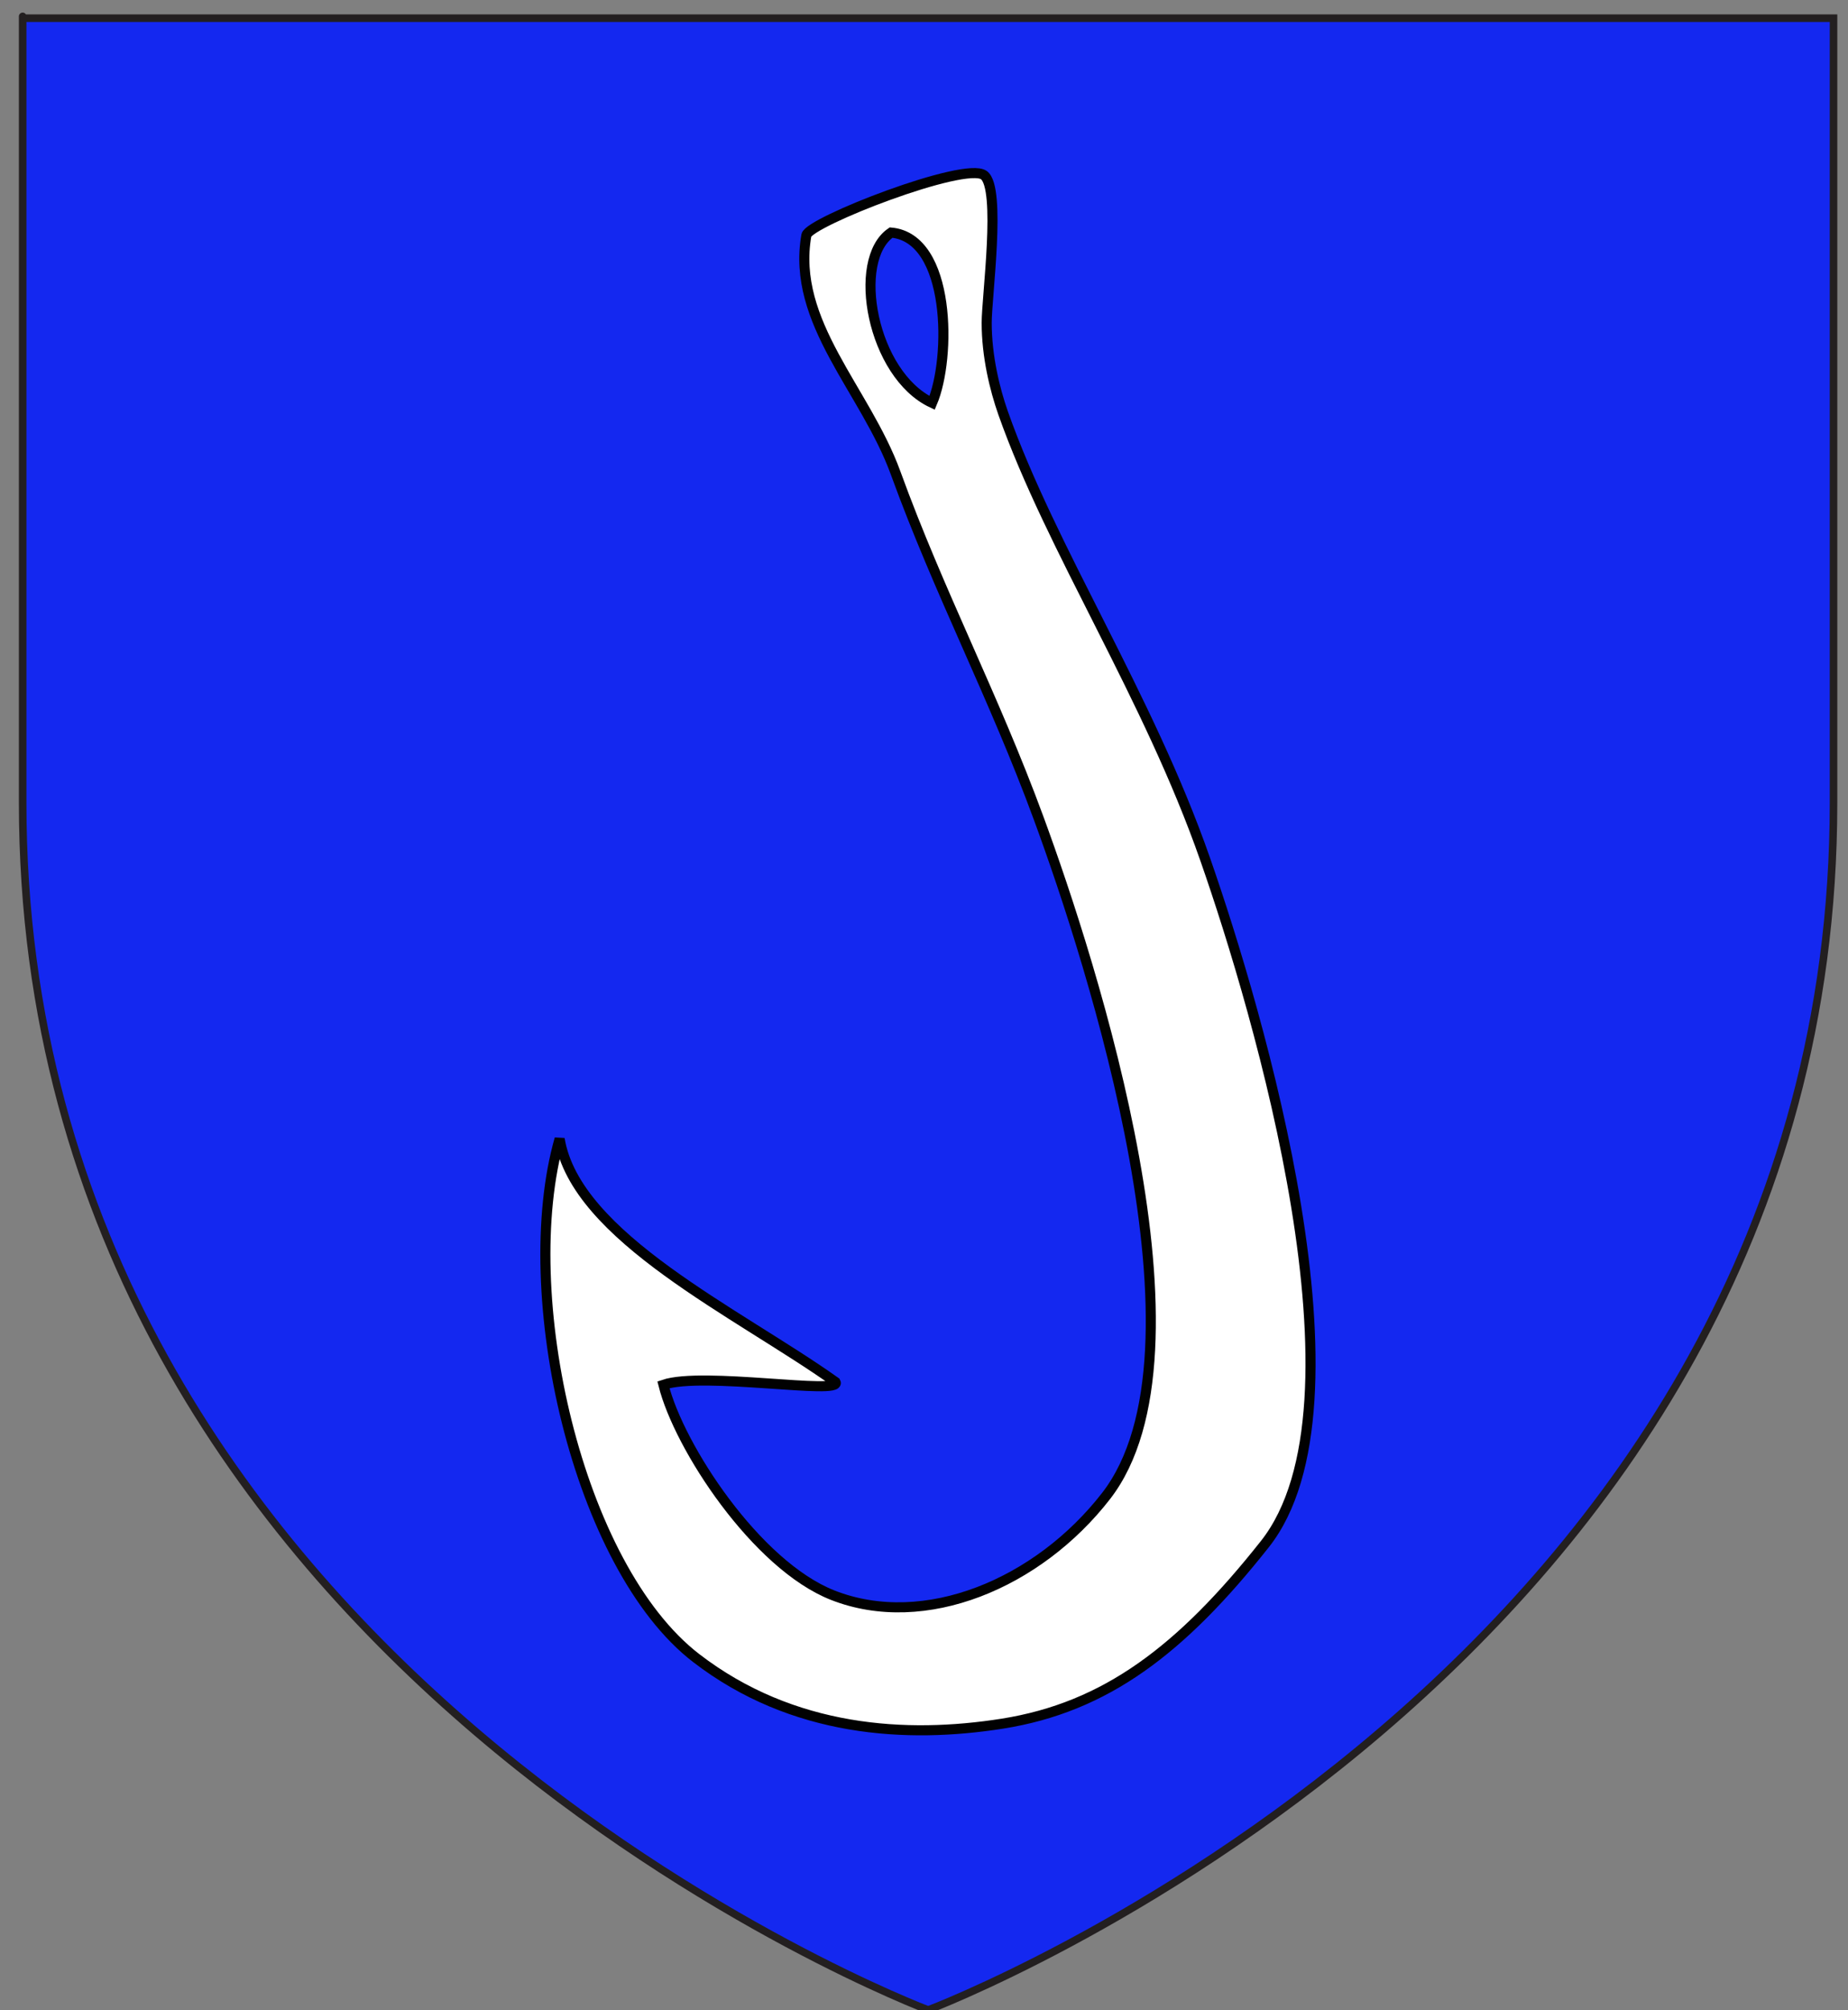
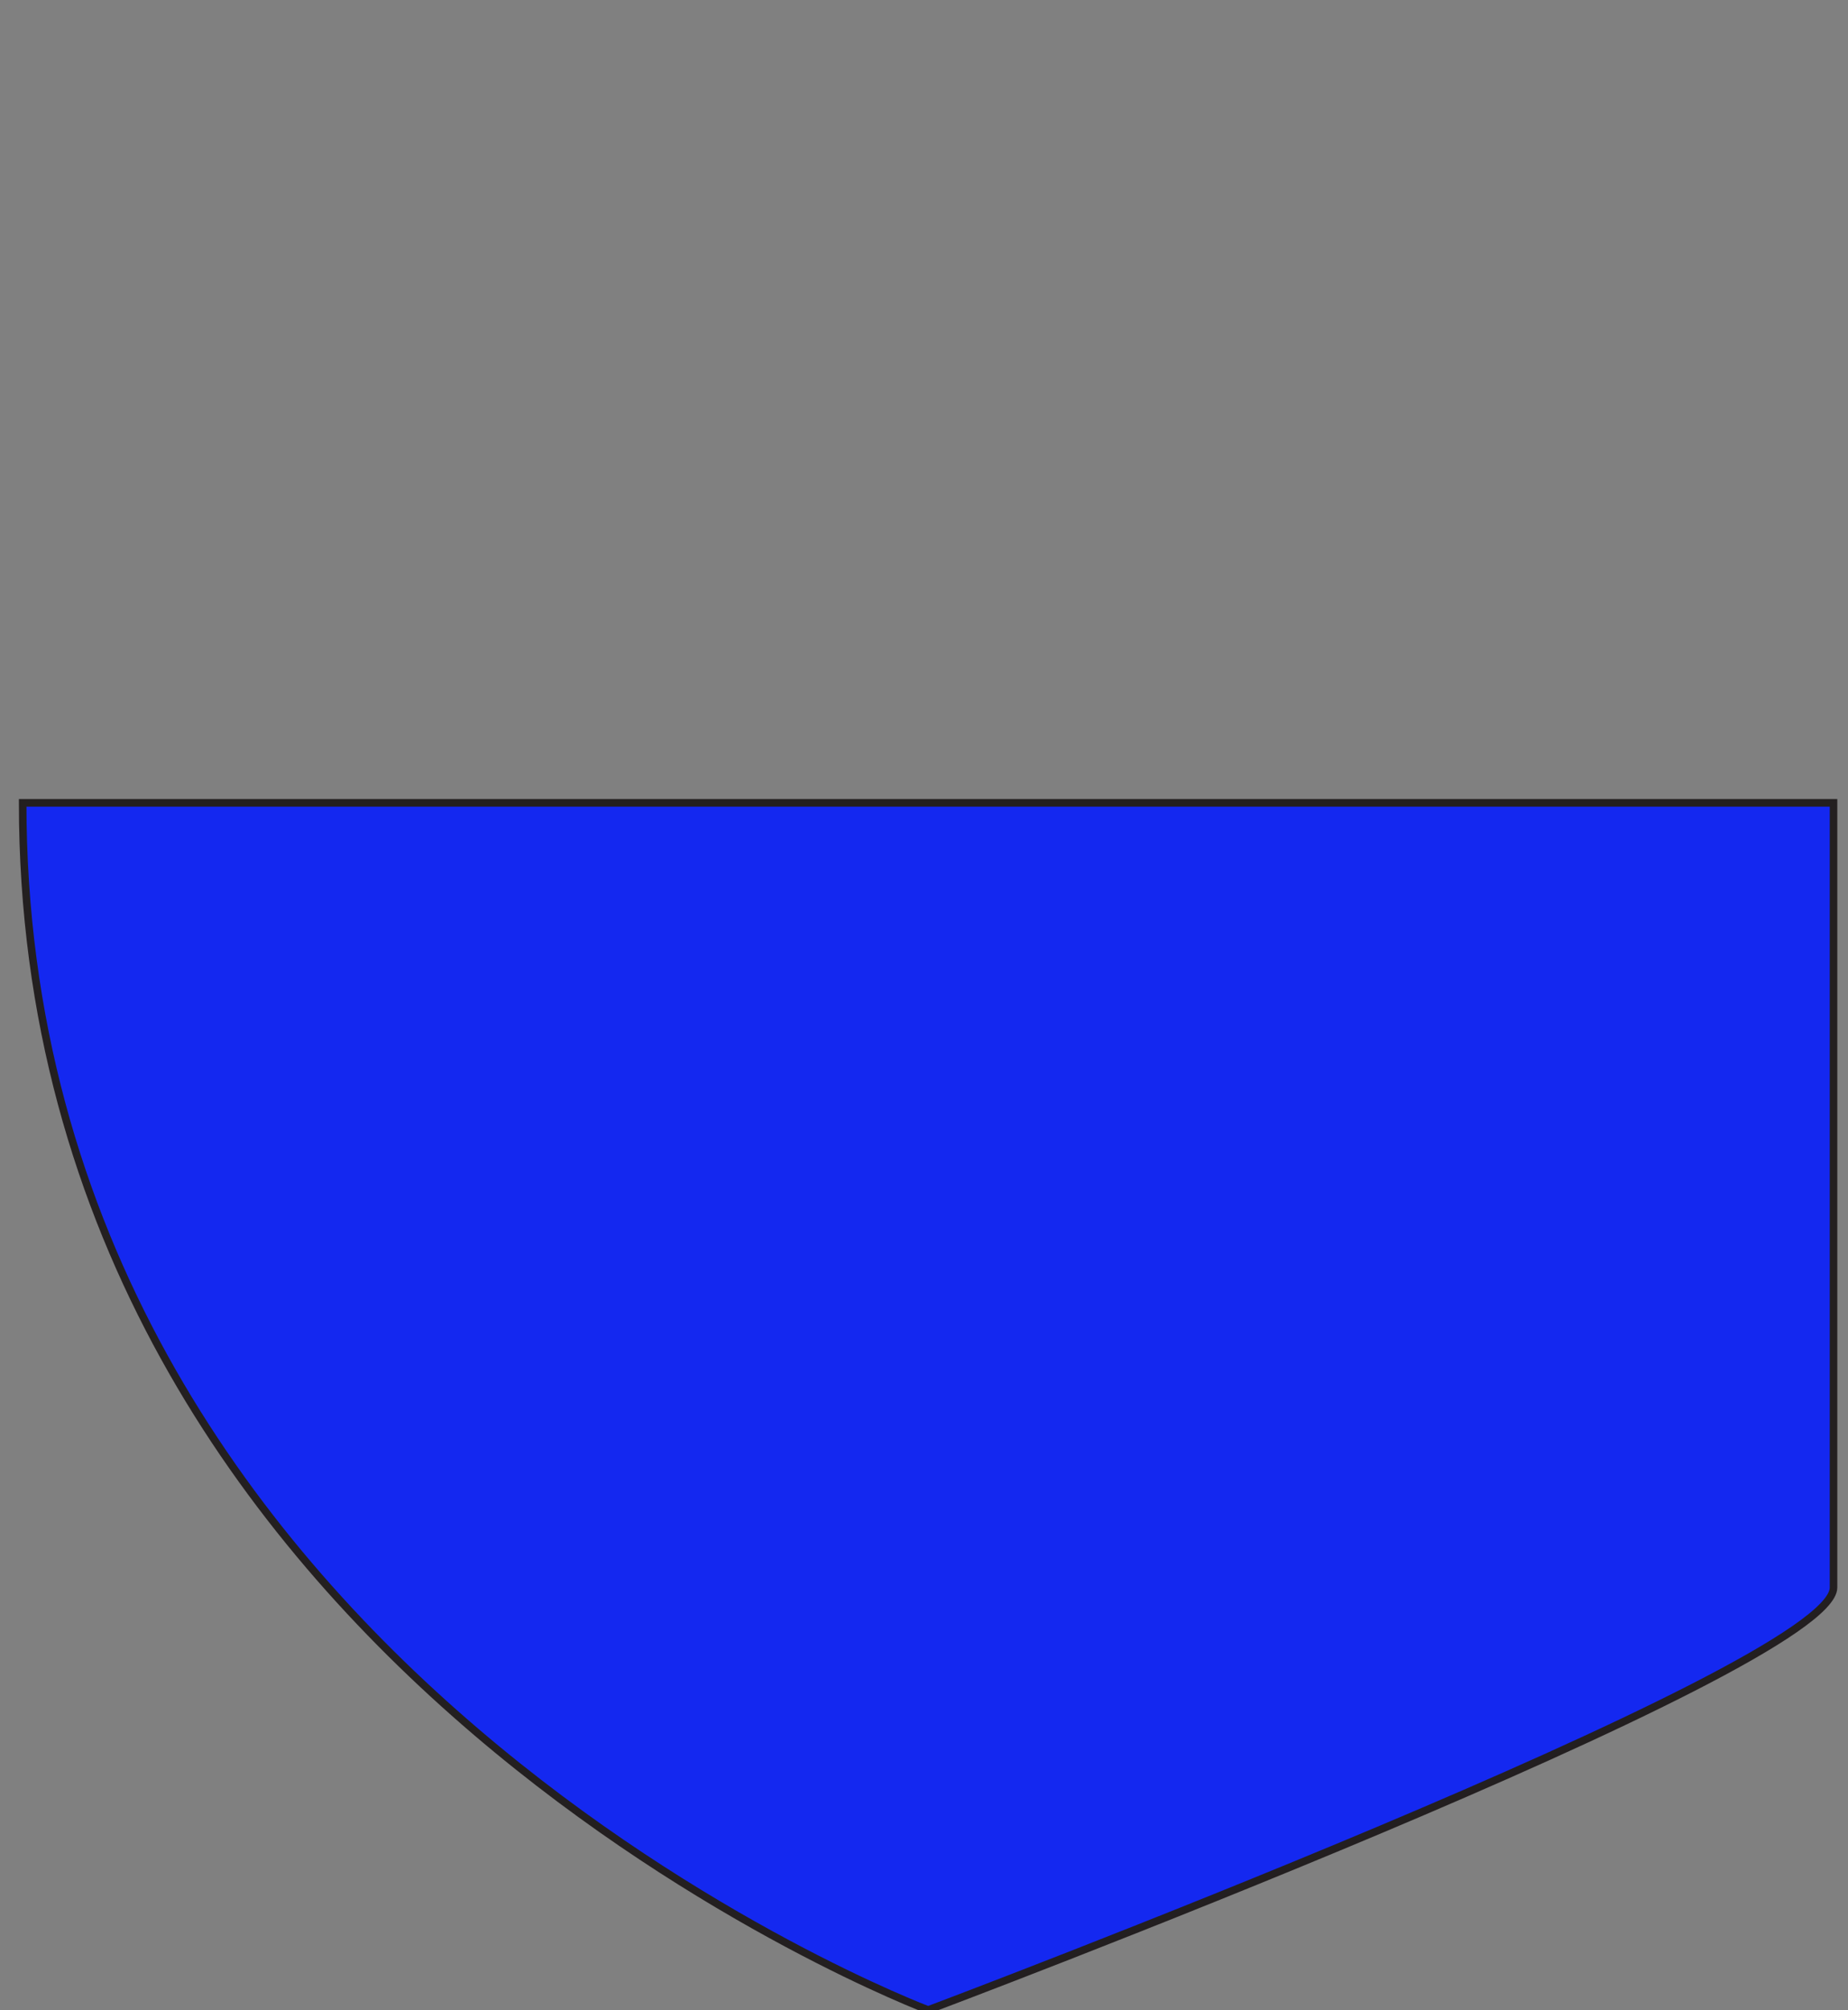
<svg xmlns="http://www.w3.org/2000/svg" version="1.1" id="Layer_1" x="0px" y="0px" width="183.5px" height="199.5px" viewBox="-2.25 0 183.5 199.5" enable-background="new -2.25 0 183.5 199.5" xml:space="preserve">
  <rect x="-2.25" y="0" width="183.5" height="199.5" fill="#808080" stroke="none" />
-   <path id="path1411_9_" fill="#1428F0" stroke="#231F20" stroke-width="0.75" d="M89.913,199.5C89.913,199.5,0,165.664,0,79.688  C0-6.296,0,1.806,0,1.806h179.812v77.882C179.832,165.664,89.913,199.5,89.913,199.5z" />
-   <path id="Hamecon" fill="#FFFFFF" stroke="#010101" d="M53.318,113.029c1.597,9.771,17.726,17.266,27.399,24.145  c0.733,1.325-13.187-1.064-17.091,0.271c1.542,6.176,9.223,17.904,16.82,20.889c9.126,3.579,20.401-1.17,27.131-9.847  c11.067-14.252-1.374-52.806-6.687-67.262c-4.475-12.177-9.857-22.314-14.207-34.275c-3.002-8.265-10.38-14.929-8.864-23.594  c0.229-1.315,15.765-7.364,17.634-5.968c1.733,1.298,0.268,12.105,0.271,14.649c0,3.321,0.798,6.585,1.628,8.952  c4.806,13.605,14.396,28.042,20.074,44.317c5.282,15.12,16.841,54.163,5.917,67.958c-8.28,10.463-15.772,16.191-26.08,17.82  c-9.47,1.494-20.795,0.866-30.383-6.512C55.087,155.496,48.939,128.367,53.318,113.029z M90.307,39.988  c1.894-4.425,1.894-16.361-4.074-16.904C82.251,25.797,84.333,37.191,90.307,39.988z" />
+   <path id="path1411_9_" fill="#1428F0" stroke="#231F20" stroke-width="0.75" d="M89.913,199.5C89.913,199.5,0,165.664,0,79.688  h179.812v77.882C179.832,165.664,89.913,199.5,89.913,199.5z" />
</svg>